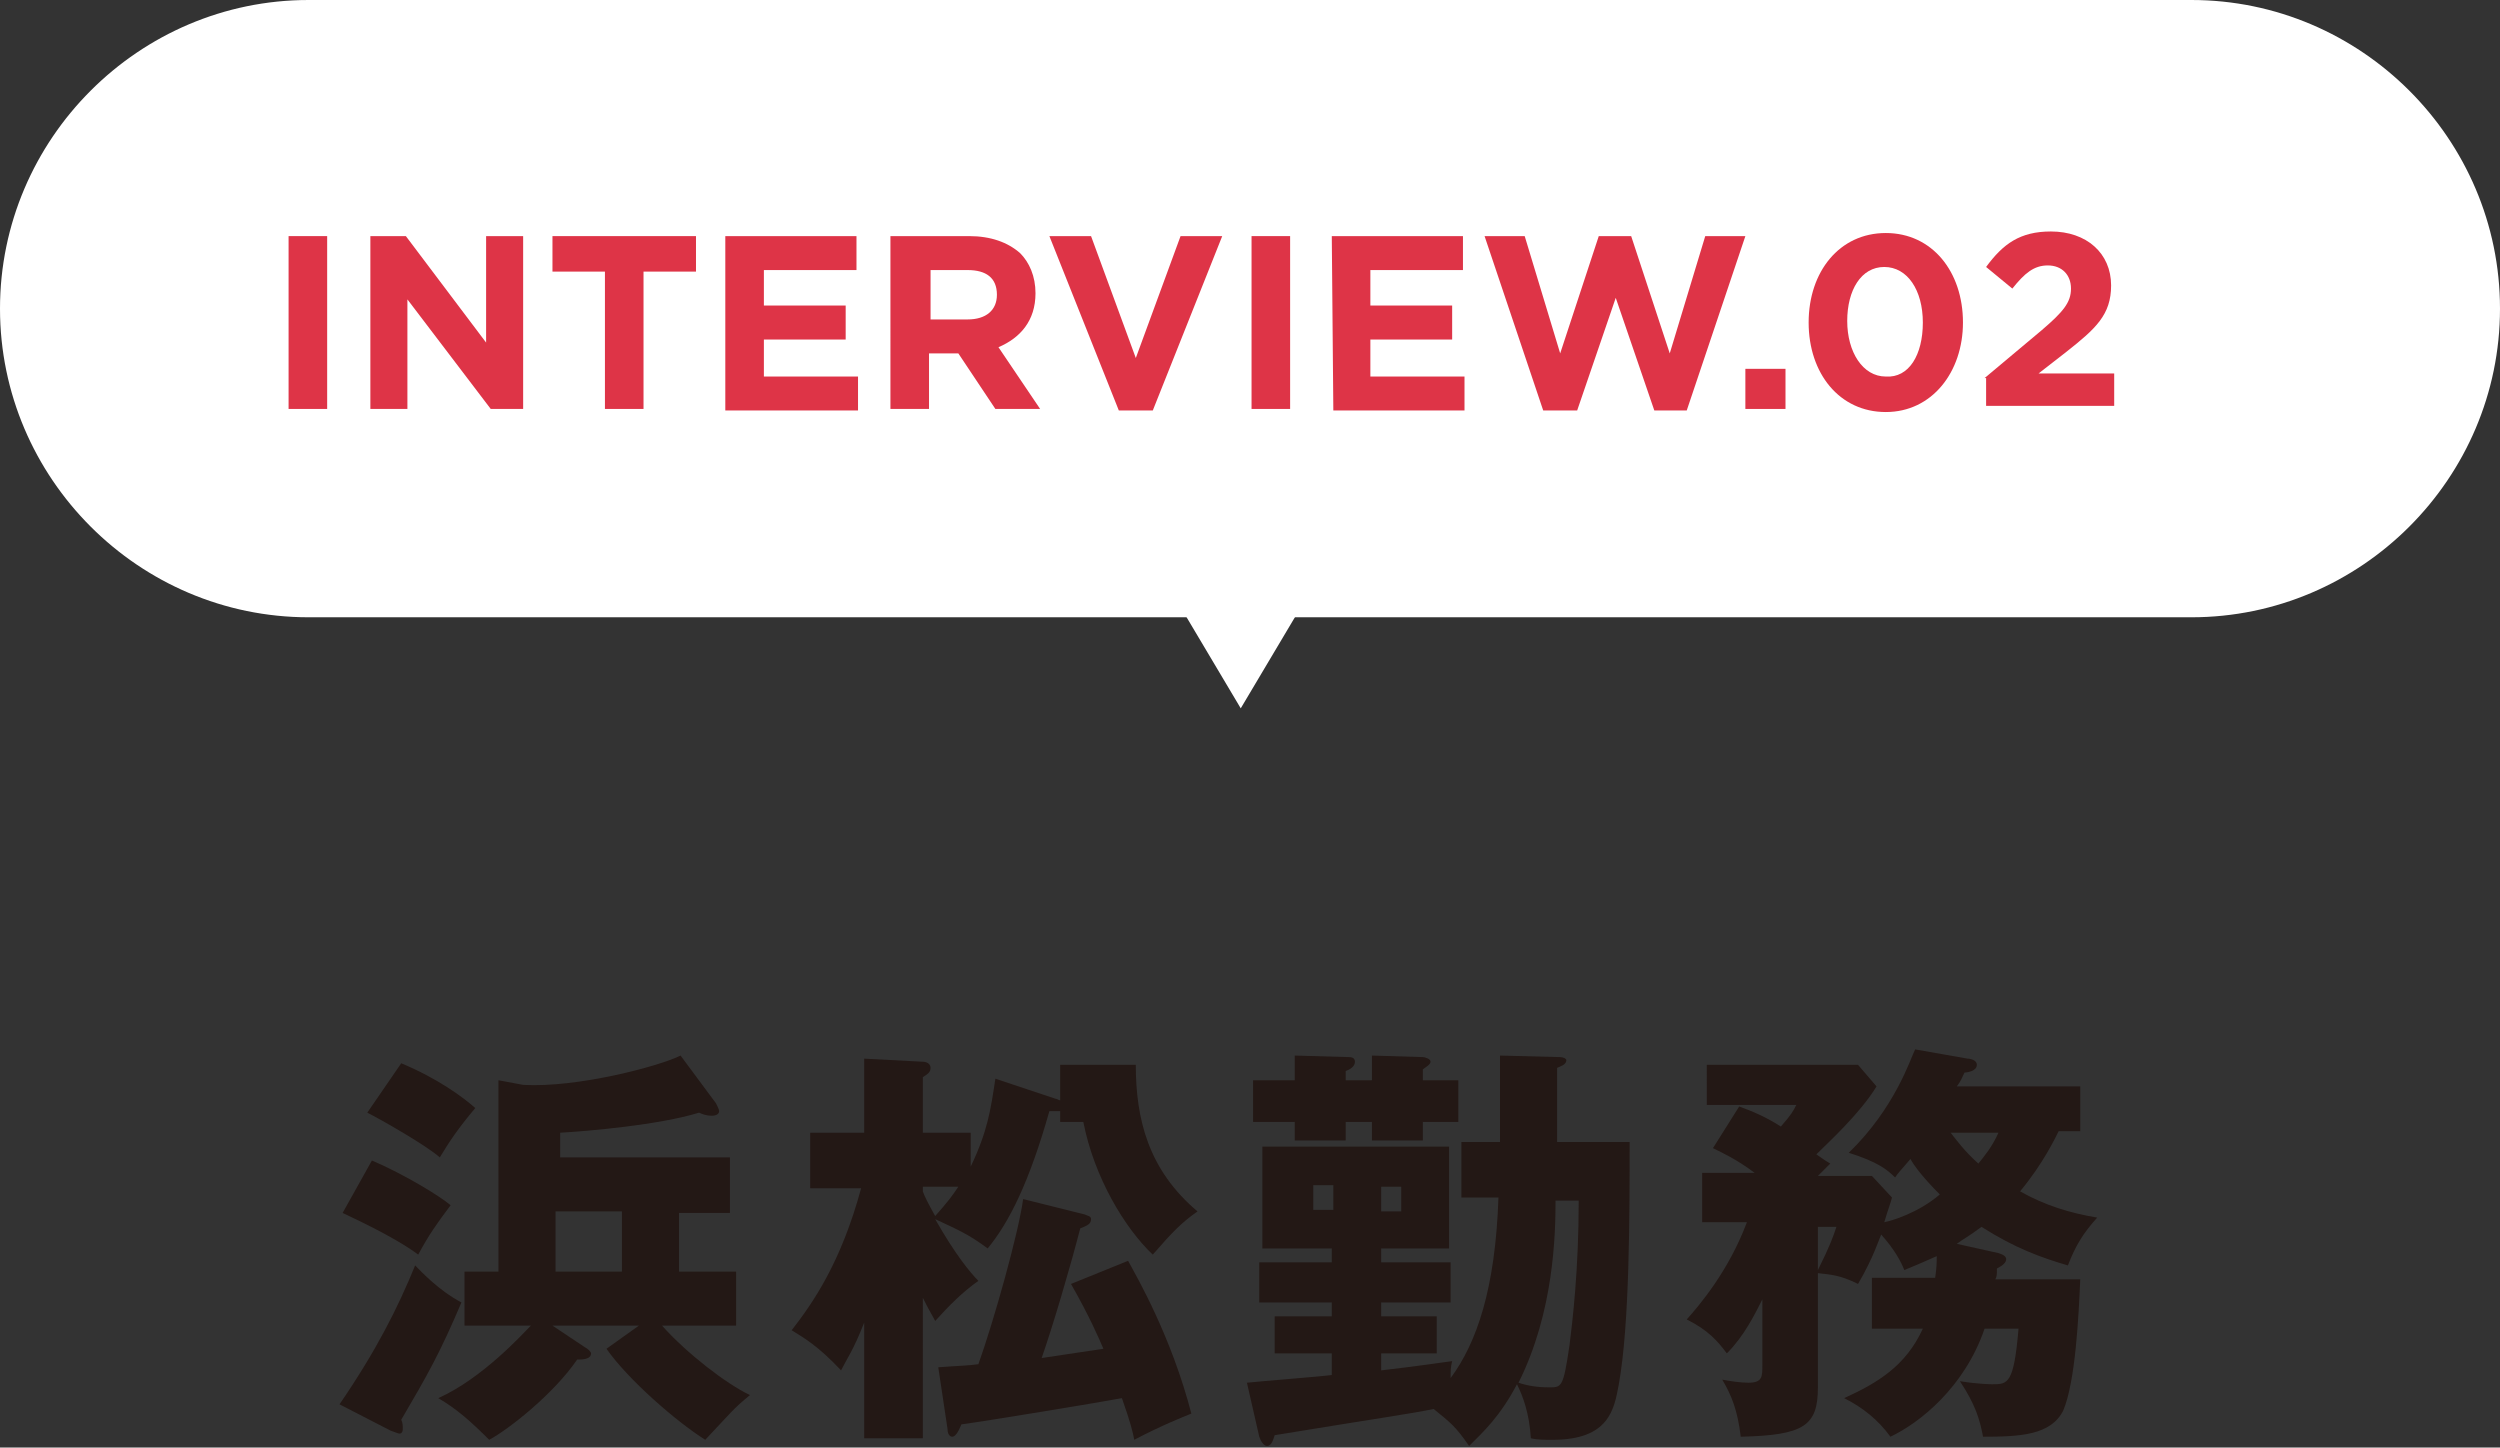
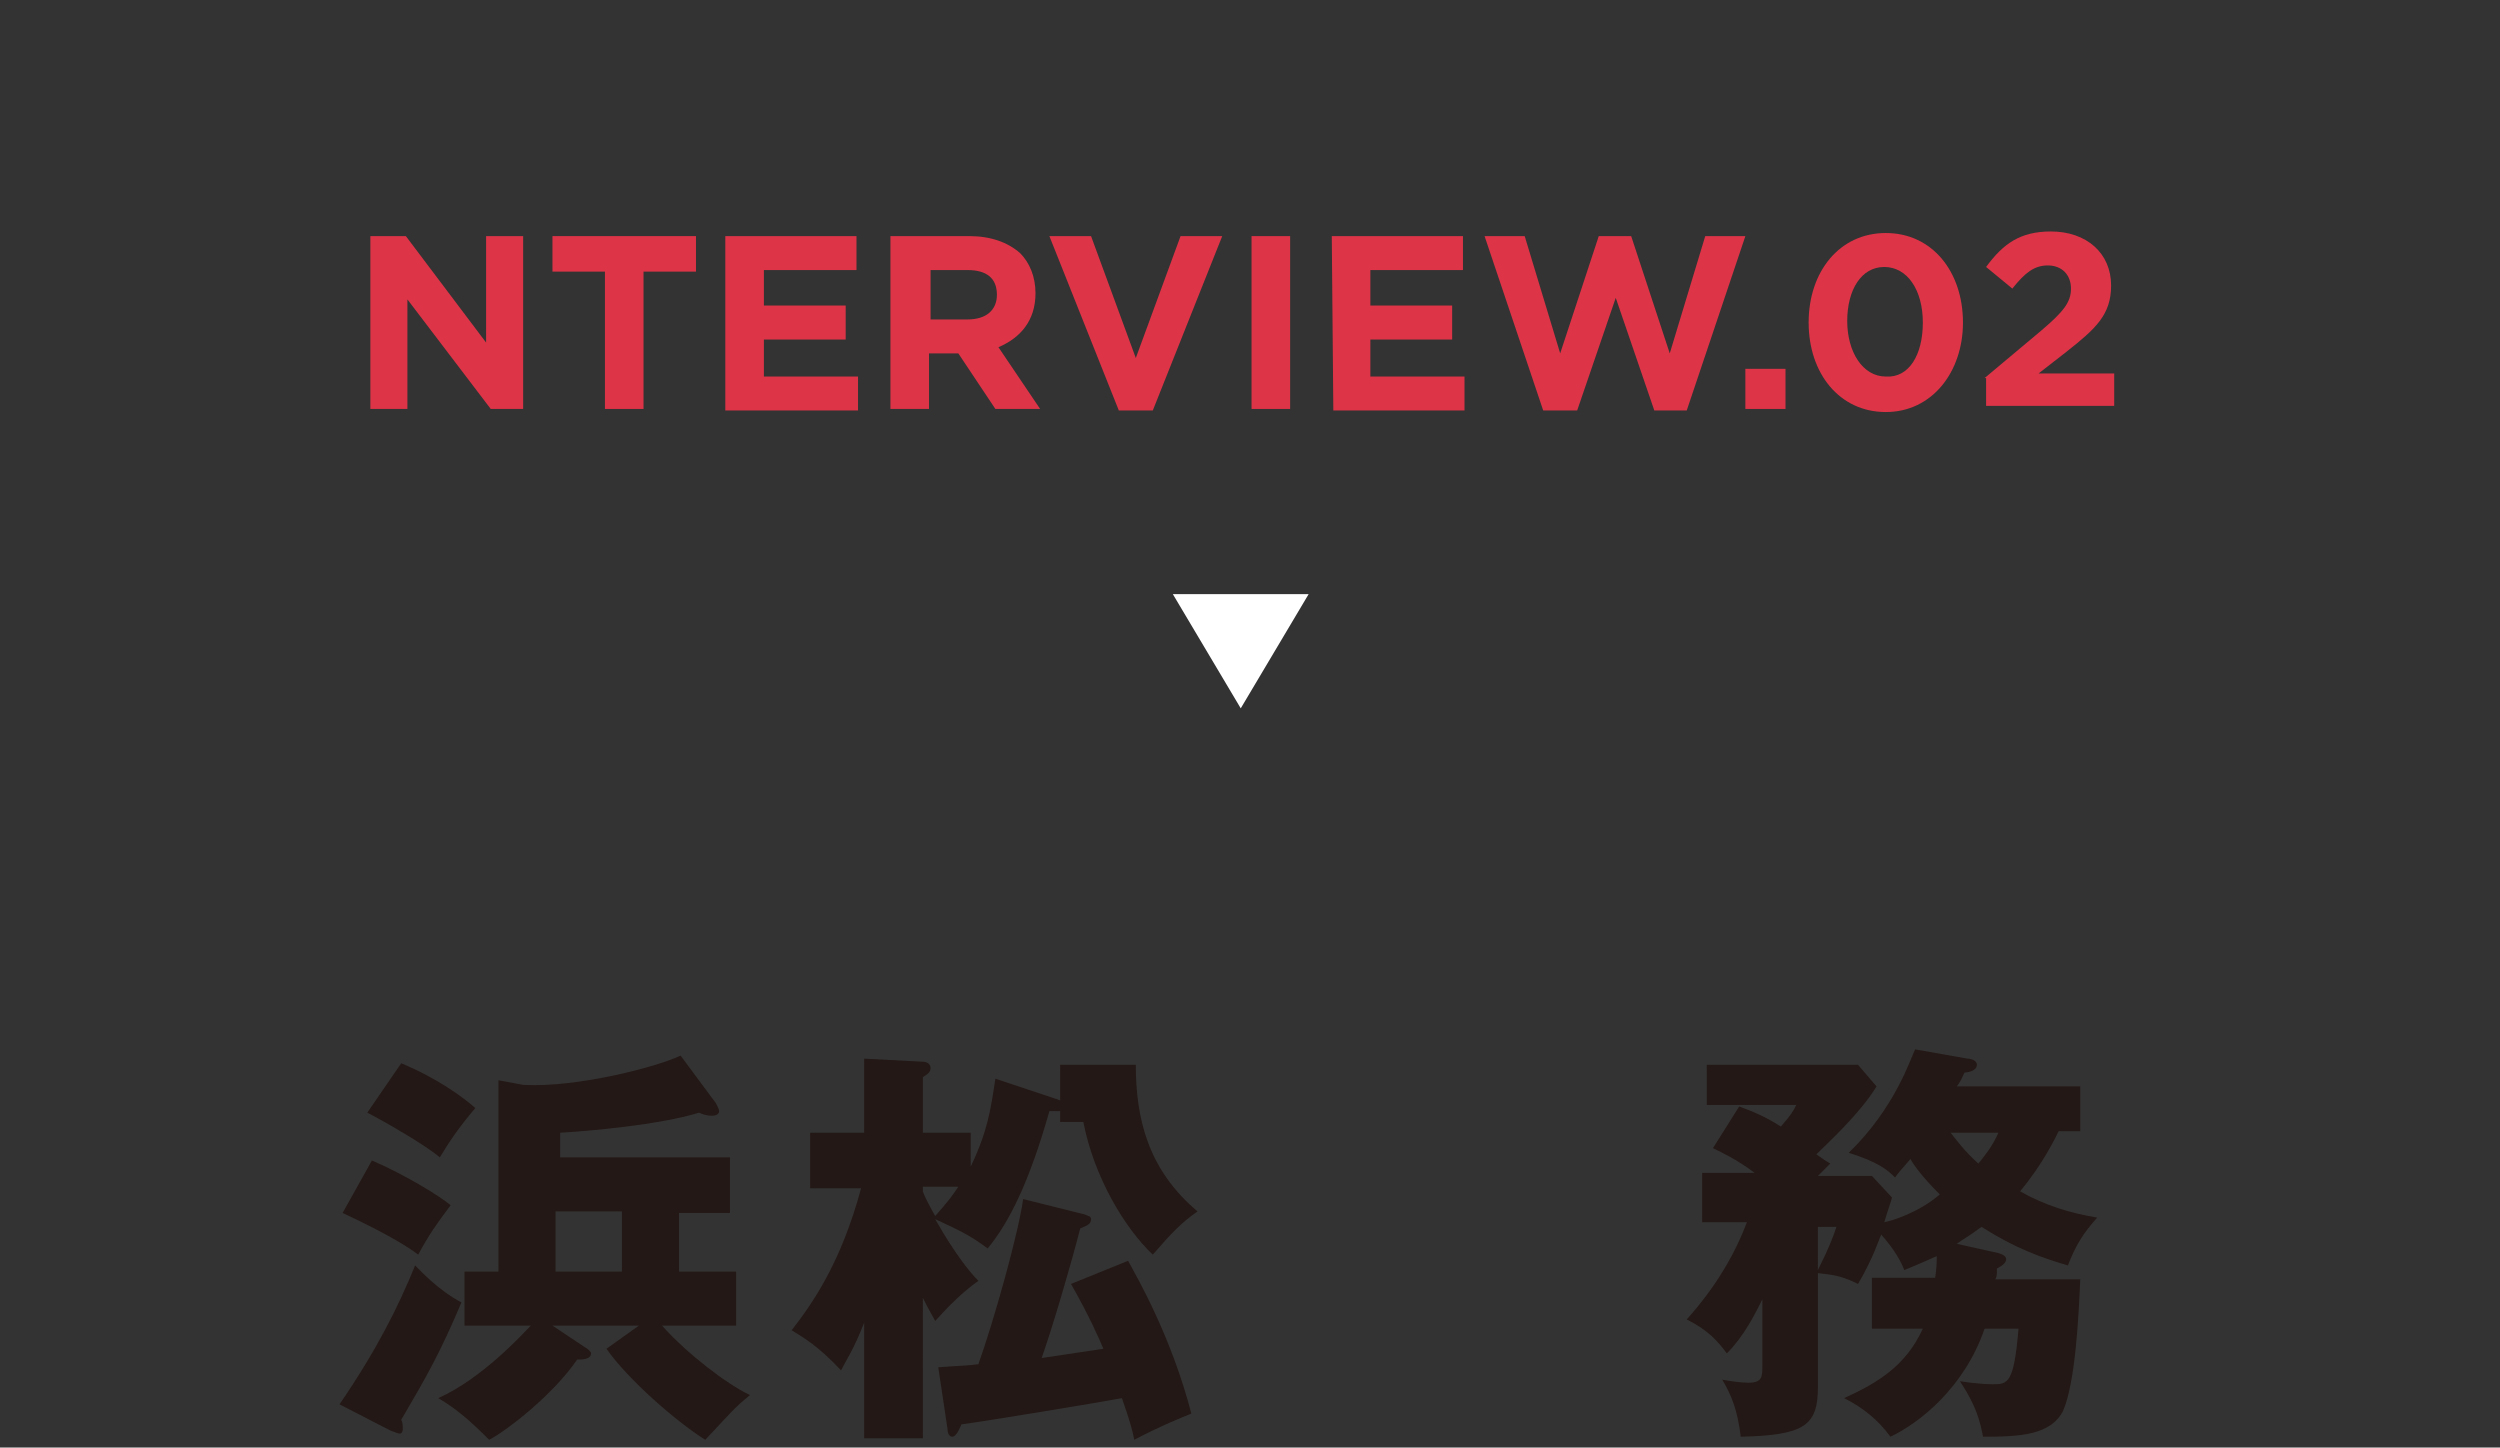
<svg xmlns="http://www.w3.org/2000/svg" version="1.1" id="レイヤー_1" x="0px" y="0px" viewBox="0 0 162 93.8" style="enable-background:new 0 0 162 93.8;" xml:space="preserve">
  <rect x="0" y="0" width="162" height="93.8" fill="#333333" stroke="none" />
  <style type="text/css">
	.st0{fill:#231815;}
	.st1{fill:#FFFFFF;}
	.st2{fill:#DE3447;}
</style>
  <g>
    <path class="st0" d="M22,91c2.4-3.5,3.8-6.3,4.9-9c0.4,0.4,1.5,1.6,3,2.4c-1.4,3.3-2.2,4.7-3.9,7.6c0.1,0.2,0.1,0.4,0.1,0.6   c0,0.2-0.1,0.3-0.2,0.3c-0.1,0-0.3-0.1-0.6-0.2L22,91z M24.1,75.2c2.1,0.9,4.4,2.3,5.1,2.9c-0.9,1.2-1.4,1.9-2.1,3.2   c-1.6-1.2-4.5-2.5-4.9-2.7L24.1,75.2z M26,68.9c2.4,1,4,2.2,4.8,2.9c-1.1,1.3-1.7,2.2-2.3,3.2c-0.9-0.8-3.9-2.5-4.7-2.9L26,68.9z    M44,82.4h3.7v3.5h-4.8c1.6,1.8,4.2,3.8,5.7,4.5c-1.1,0.9-1.2,1.1-2.9,2.9c-1.9-1.2-5-3.9-6.4-5.9l2.1-1.5h-5.6l2.1,1.4   c0.2,0.1,0.4,0.3,0.4,0.4c0,0.4-0.6,0.4-0.9,0.4c-1.5,2.2-4.4,4.5-5.7,5.2c-1.2-1.2-2.1-2-3.3-2.7c2.9-1.3,5.5-4.2,6-4.7h-4.3v-3.5   h2.2V70l1.6,0.3c3.5,0.2,8.8-1.2,10.2-1.9l2.3,3.1c0.1,0.2,0.2,0.4,0.2,0.5c0,0.2-0.2,0.3-0.5,0.3c-0.3,0-0.6-0.1-0.8-0.2   c-2.6,0.8-7.2,1.2-9,1.3V75h11v3.6H44V82.4z M40.3,78.5H36v3.9h4.3V78.5z" />
    <path class="st0" d="M59.8,93.2H56v-7.5c-0.7,1.8-1.1,2.3-1.5,3.1c-1.5-1.6-2.4-2.1-3.2-2.6c1.4-1.8,3.2-4.4,4.5-9.2h-3.3v-3.6H56   v-4.8l3.8,0.2c0.2,0,0.5,0.1,0.5,0.4c0,0.3-0.2,0.4-0.5,0.6v3.6h3.1v2.2c1.1-2.3,1.3-3.7,1.6-5.7l3.9,1.3c0.1,0,0.2,0.1,0.3,0.1V69   h4.9c0,3.5,0.8,6.8,4,9.5c-1,0.7-1.6,1.3-2.9,2.8c-1.8-1.7-3.8-5-4.5-8.6h-1.5v-0.7C68.5,72,68.4,72,68,72c-1.3,4.6-2.6,7.2-4,8.9   c-1.2-0.9-1.9-1.2-3.4-1.9c1.3,2.3,2.3,3.5,2.8,4c-1,0.7-1.9,1.6-2.8,2.6c-0.2-0.4-0.3-0.5-0.8-1.5V93.2z M59.8,77.2   c0.1,0.3,0.3,0.7,0.8,1.6c0.8-0.9,1.1-1.3,1.5-1.9h-2.3V77.2z M70.3,78.7c0.2,0.1,0.4,0.1,0.4,0.3c0,0.3-0.2,0.4-0.7,0.6   c-0.7,2.7-1.8,6.4-2.5,8.4l4-0.6c-0.3-0.7-0.9-2.1-2.1-4.2l3.7-1.5c0.6,1.1,2.8,4.9,4.1,9.9c-0.5,0.2-2,0.8-3.7,1.7   c-0.1-0.5-0.2-1-0.8-2.7c-1.6,0.3-8.9,1.5-10.4,1.7c-0.2,0.5-0.4,0.8-0.6,0.8c-0.1,0-0.3-0.1-0.3-0.5l-0.6-4   c1.3-0.1,1.9-0.1,2.6-0.2c1-2.8,2.6-8.5,2.9-10.7L70.3,78.7z" />
-     <path class="st0" d="M94.7,77.7V74h2.5v-5.6l3.9,0.1c0.2,0,0.4,0.1,0.4,0.2c0,0.3-0.4,0.4-0.6,0.5V74h4.7c0,4.8,0,11.8-0.7,15.7   c-0.3,1.6-0.6,3.6-4.3,3.6c-0.5,0-1,0-1.4-0.1c-0.1-1.6-0.5-2.7-0.9-3.5c-1.1,2.1-2.2,3.1-3.1,4c-0.9-1.3-1.2-1.5-2.3-2.4   c-1.4,0.3-3.6,0.6-10.3,1.7c-0.1,0.3-0.2,0.7-0.5,0.7c-0.2,0-0.4-0.3-0.5-0.6l-0.8-3.5c0.9-0.1,4.8-0.4,5.5-0.5v-1.4h-3.7v-2.4h3.7   v-0.9h-4.7v-2.6h4.7v-0.9h-4.5v-6.6h12.1v6.6h-4.4v0.9h4.5v2.6h-4.5v0.9h3.6v2.4h-3.6v1.1c2.6-0.3,3.8-0.5,4.6-0.6   c-0.1,0.4-0.1,0.6-0.1,1.1c1.7-2.3,2.9-5.8,3.1-11.7H94.7z M88.9,70v-1.6l3.3,0.1c0.1,0,0.5,0.1,0.5,0.3c0,0.2-0.4,0.4-0.5,0.5V70   h2.3v2.7h-2.3v1.2h-3.3v-1.2h-1.7v1.2h-3.3v-1.2h-2.7V70h2.7v-1.6l3.5,0.1c0.1,0,0.4,0,0.4,0.3c0,0.3-0.3,0.5-0.6,0.6V70H88.9z    M86.4,76.8h-1.3v1.6h1.3V76.8z M89.5,78.5h1.3v-1.6h-1.3V78.5z M100.8,77.7c0,2.3-0.1,7.3-2.4,11.9c0.6,0.2,1.2,0.3,2,0.3   c0.8,0,0.9,0,1.3-2.7c0.2-1.6,0.6-4.9,0.6-9.4H100.8z" />
    <path class="st0" d="M129.5,81.2c0.3,0.1,0.5,0.2,0.5,0.4c0,0.2-0.2,0.4-0.6,0.6c0,0.4,0,0.5-0.1,0.7h5.5c-0.1,2.3-0.3,6.6-1.1,8.5   c-0.8,1.6-2.8,1.7-5.2,1.7c-0.2-1.1-0.5-2.1-1.5-3.6c1.2,0.2,2.1,0.2,2.1,0.2c1,0,1.4,0,1.7-3.6h-2.2c-1.3,3.8-4.2,6.1-6.1,7   c-0.8-1.1-1.8-1.9-3-2.5c2.2-1,4-2.1,5.1-4.5h-3.3v-3.3h4.1c0.1-0.7,0.1-1,0.1-1.4c-0.9,0.4-1.6,0.7-2.1,0.9   c-0.2-0.5-0.6-1.3-1.5-2.3c-0.1,0.2-0.5,1.5-1.5,3.2c-1.2-0.6-1.8-0.6-2.6-0.7v7.4c0,2.5-0.9,3.1-5,3.2c-0.2-1.7-0.6-2.7-1.2-3.7   c0.5,0.1,1.2,0.2,1.7,0.2c0.9,0,0.9-0.4,0.9-1.1v-4.3c-0.5,1-1.2,2.4-2.3,3.5c-0.6-0.8-1.2-1.5-2.6-2.2c0.8-0.9,2.7-3.1,3.9-6.3   h-2.9v-3.2h3.4c-1.2-0.9-2.1-1.3-2.7-1.6l1.7-2.7c0.8,0.3,1.6,0.6,2.7,1.3c0.7-0.8,0.8-1,1-1.4h-5.8V69h9.8l1.2,1.4   c-1.1,1.8-3.2,3.7-3.9,4.4c0.3,0.2,0.4,0.3,0.9,0.6c-0.4,0.4-0.5,0.5-0.8,0.8h3.5l1.3,1.4c-0.1,0.4-0.2,0.6-0.5,1.6   c0.5-0.1,2.2-0.6,3.6-1.8c-1.1-1.1-1.7-1.9-1.9-2.3c-0.6,0.7-0.8,0.9-1,1.2c-0.5-0.5-1.1-1-3-1.6c3-2.9,4-6.1,4.3-6.7l3.4,0.6   c0.2,0,0.6,0.1,0.6,0.4c0,0.4-0.6,0.5-0.8,0.5c-0.2,0.4-0.2,0.5-0.5,0.9h8v2.9h-1.4c-0.2,0.4-1,2.1-2.5,3.9c1.6,0.9,3.2,1.4,5,1.7   c-0.9,1-1.4,1.8-1.9,3.1c-1.7-0.5-3.4-1.1-5.6-2.5c-0.8,0.6-1.2,0.8-1.6,1.1L129.5,81.2z M117.8,82.3c0.8-1.6,1-2.2,1.2-2.8h-1.2   V82.3z M126.4,73.4c0.4,0.5,0.9,1.2,1.8,2c0.4-0.5,0.9-1.1,1.3-2H126.4z" />
  </g>
-   <path class="st1" d="M142,40H20C9,40,0,31,0,20v0C0,9,9,0,20,0l122,0c11,0,20,9,20,20v0C162,31,153,40,142,40z" />
  <g>
    <g>
-       <path class="st2" d="M18.7,15.3h2.5l0,11.2h-2.5L18.7,15.3z" />
      <path class="st2" d="M24,15.3h2.3l5.2,6.9v-6.9h2.4l0,11.2h-2.1l-5.4-7.1l0,7.1H24V15.3z" />
      <path class="st2" d="M39.2,17.6h-3.4v-2.3h9.3v2.3h-3.4v8.9h-2.5V17.6z" />
      <path class="st2" d="M47,15.3h8.5v2.2h-6v2.3h5.3l0,2.2h-5.3v2.4h6.1v2.2H47L47,15.3z" />
      <path class="st2" d="M57.7,15.3h5.1c1.4,0,2.5,0.4,3.3,1.1c0.6,0.6,1,1.5,1,2.6v0c0,1.8-1,2.9-2.4,3.5l2.7,4h-2.9l-2.4-3.6h-1.9    v3.6h-2.5L57.7,15.3z M62.7,20.7c1.2,0,1.9-0.6,1.9-1.6v0c0-1.1-0.7-1.6-1.9-1.6h-2.4l0,3.2H62.7z" />
      <path class="st2" d="M68,15.3h2.7l2.9,7.9l2.9-7.9h2.7l-4.5,11.3h-2.2L68,15.3z" />
      <path class="st2" d="M81.1,15.3h2.5v11.2h-2.5V15.3z" />
      <path class="st2" d="M86.3,15.3h8.5v2.2h-6v2.3h5.3l0,2.2h-5.3v2.4h6.1v2.2h-8.5L86.3,15.3z" />
      <path class="st2" d="M96.2,15.3h2.6l2.3,7.6l2.5-7.6l2.1,0l2.5,7.6l2.3-7.6h2.6l-3.8,11.3h-2.1l-2.5-7.3l-2.5,7.3H100L96.2,15.3z" />
      <path class="st2" d="M113.1,23.9h2.6v2.6h-2.6V23.9z" />
      <path class="st2" d="M117.2,20.9L117.2,20.9c0-3.3,2-5.8,5-5.8c3,0,5,2.5,5,5.8v0c0,3.2-2,5.8-5,5.8    C119.2,26.7,117.2,24.2,117.2,20.9z M124.6,20.9L124.6,20.9c0-2.1-1-3.6-2.5-3.6s-2.4,1.5-2.4,3.5v0c0,2,1,3.6,2.5,3.6    C123.7,24.5,124.6,23,124.6,20.9z" />
      <path class="st2" d="M128.6,24.5l3.7-3.1c1.4-1.2,1.9-1.8,1.9-2.7c0-0.9-0.6-1.5-1.5-1.5c-0.9,0-1.5,0.5-2.3,1.5l-1.7-1.4    c1.1-1.5,2.2-2.3,4.2-2.3c2.3,0,3.9,1.4,3.9,3.5v0c0,1.9-1,2.8-2.9,4.3l-1.8,1.4h4.9v2.1l-8.3,0V24.5z" />
    </g>
  </g>
  <polygon class="st1" points="80.4,45.9 84.8,38.5 76,38.5 80.4,45.9 " />
</svg>